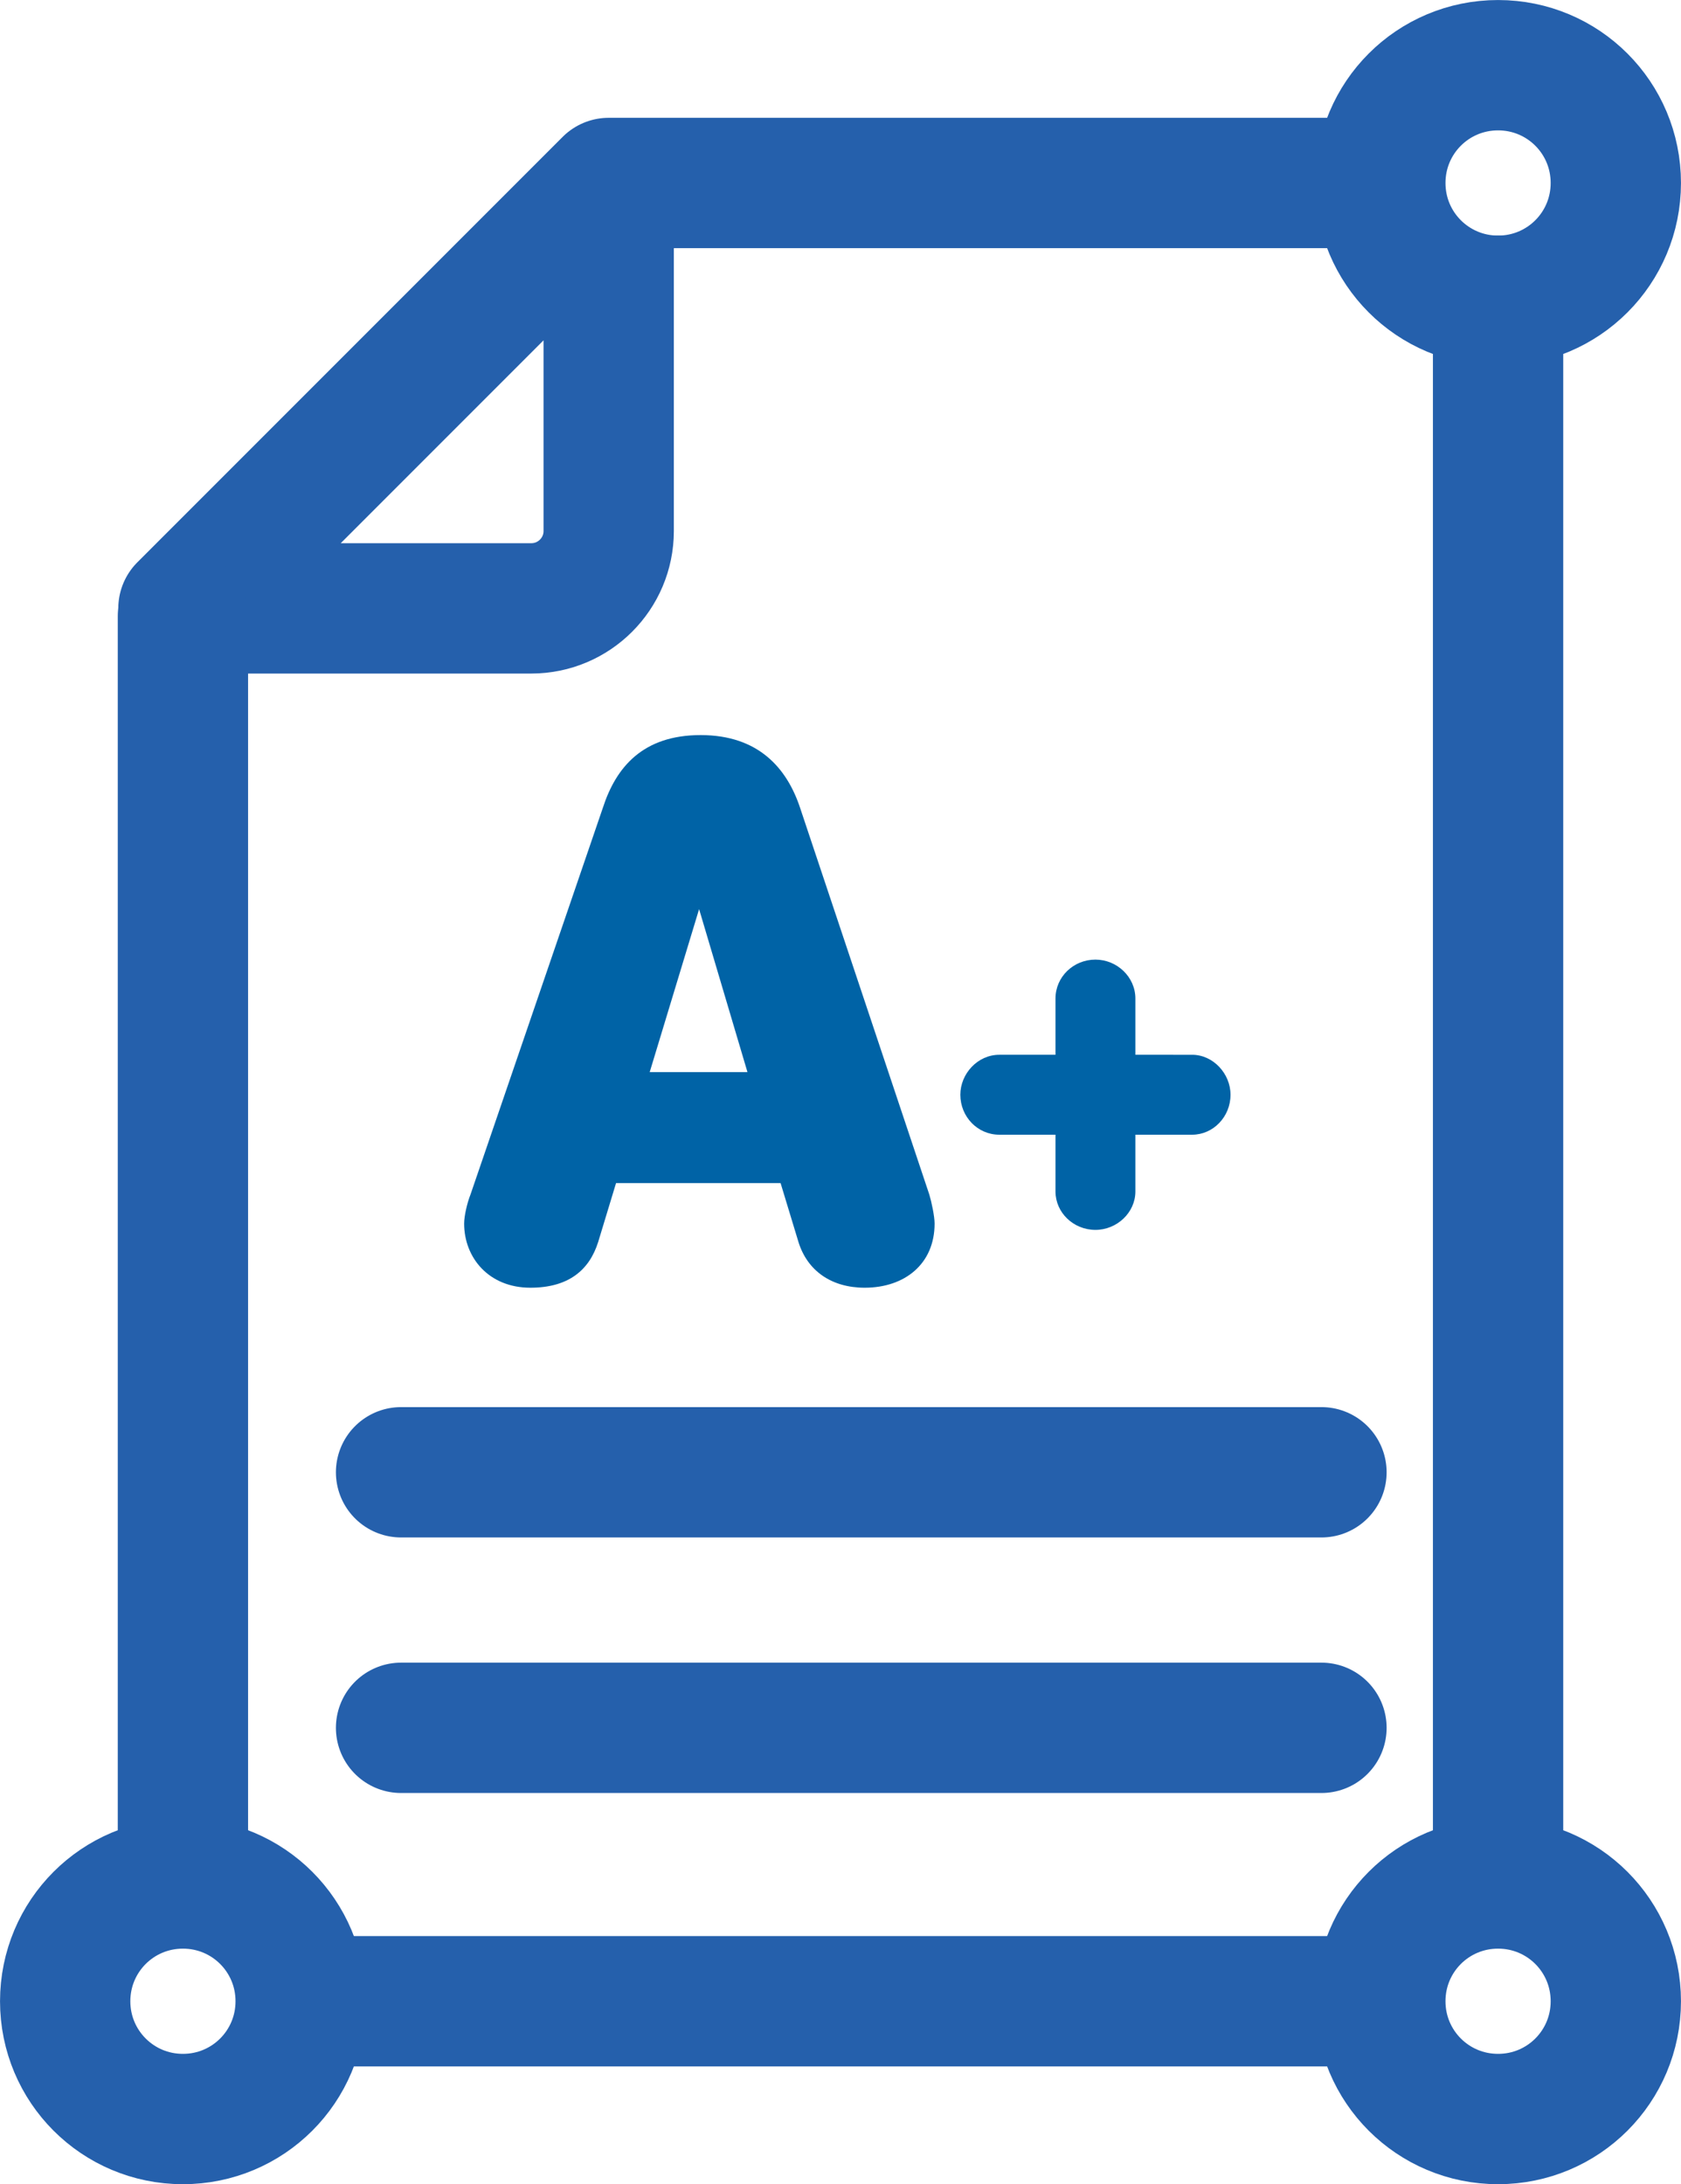
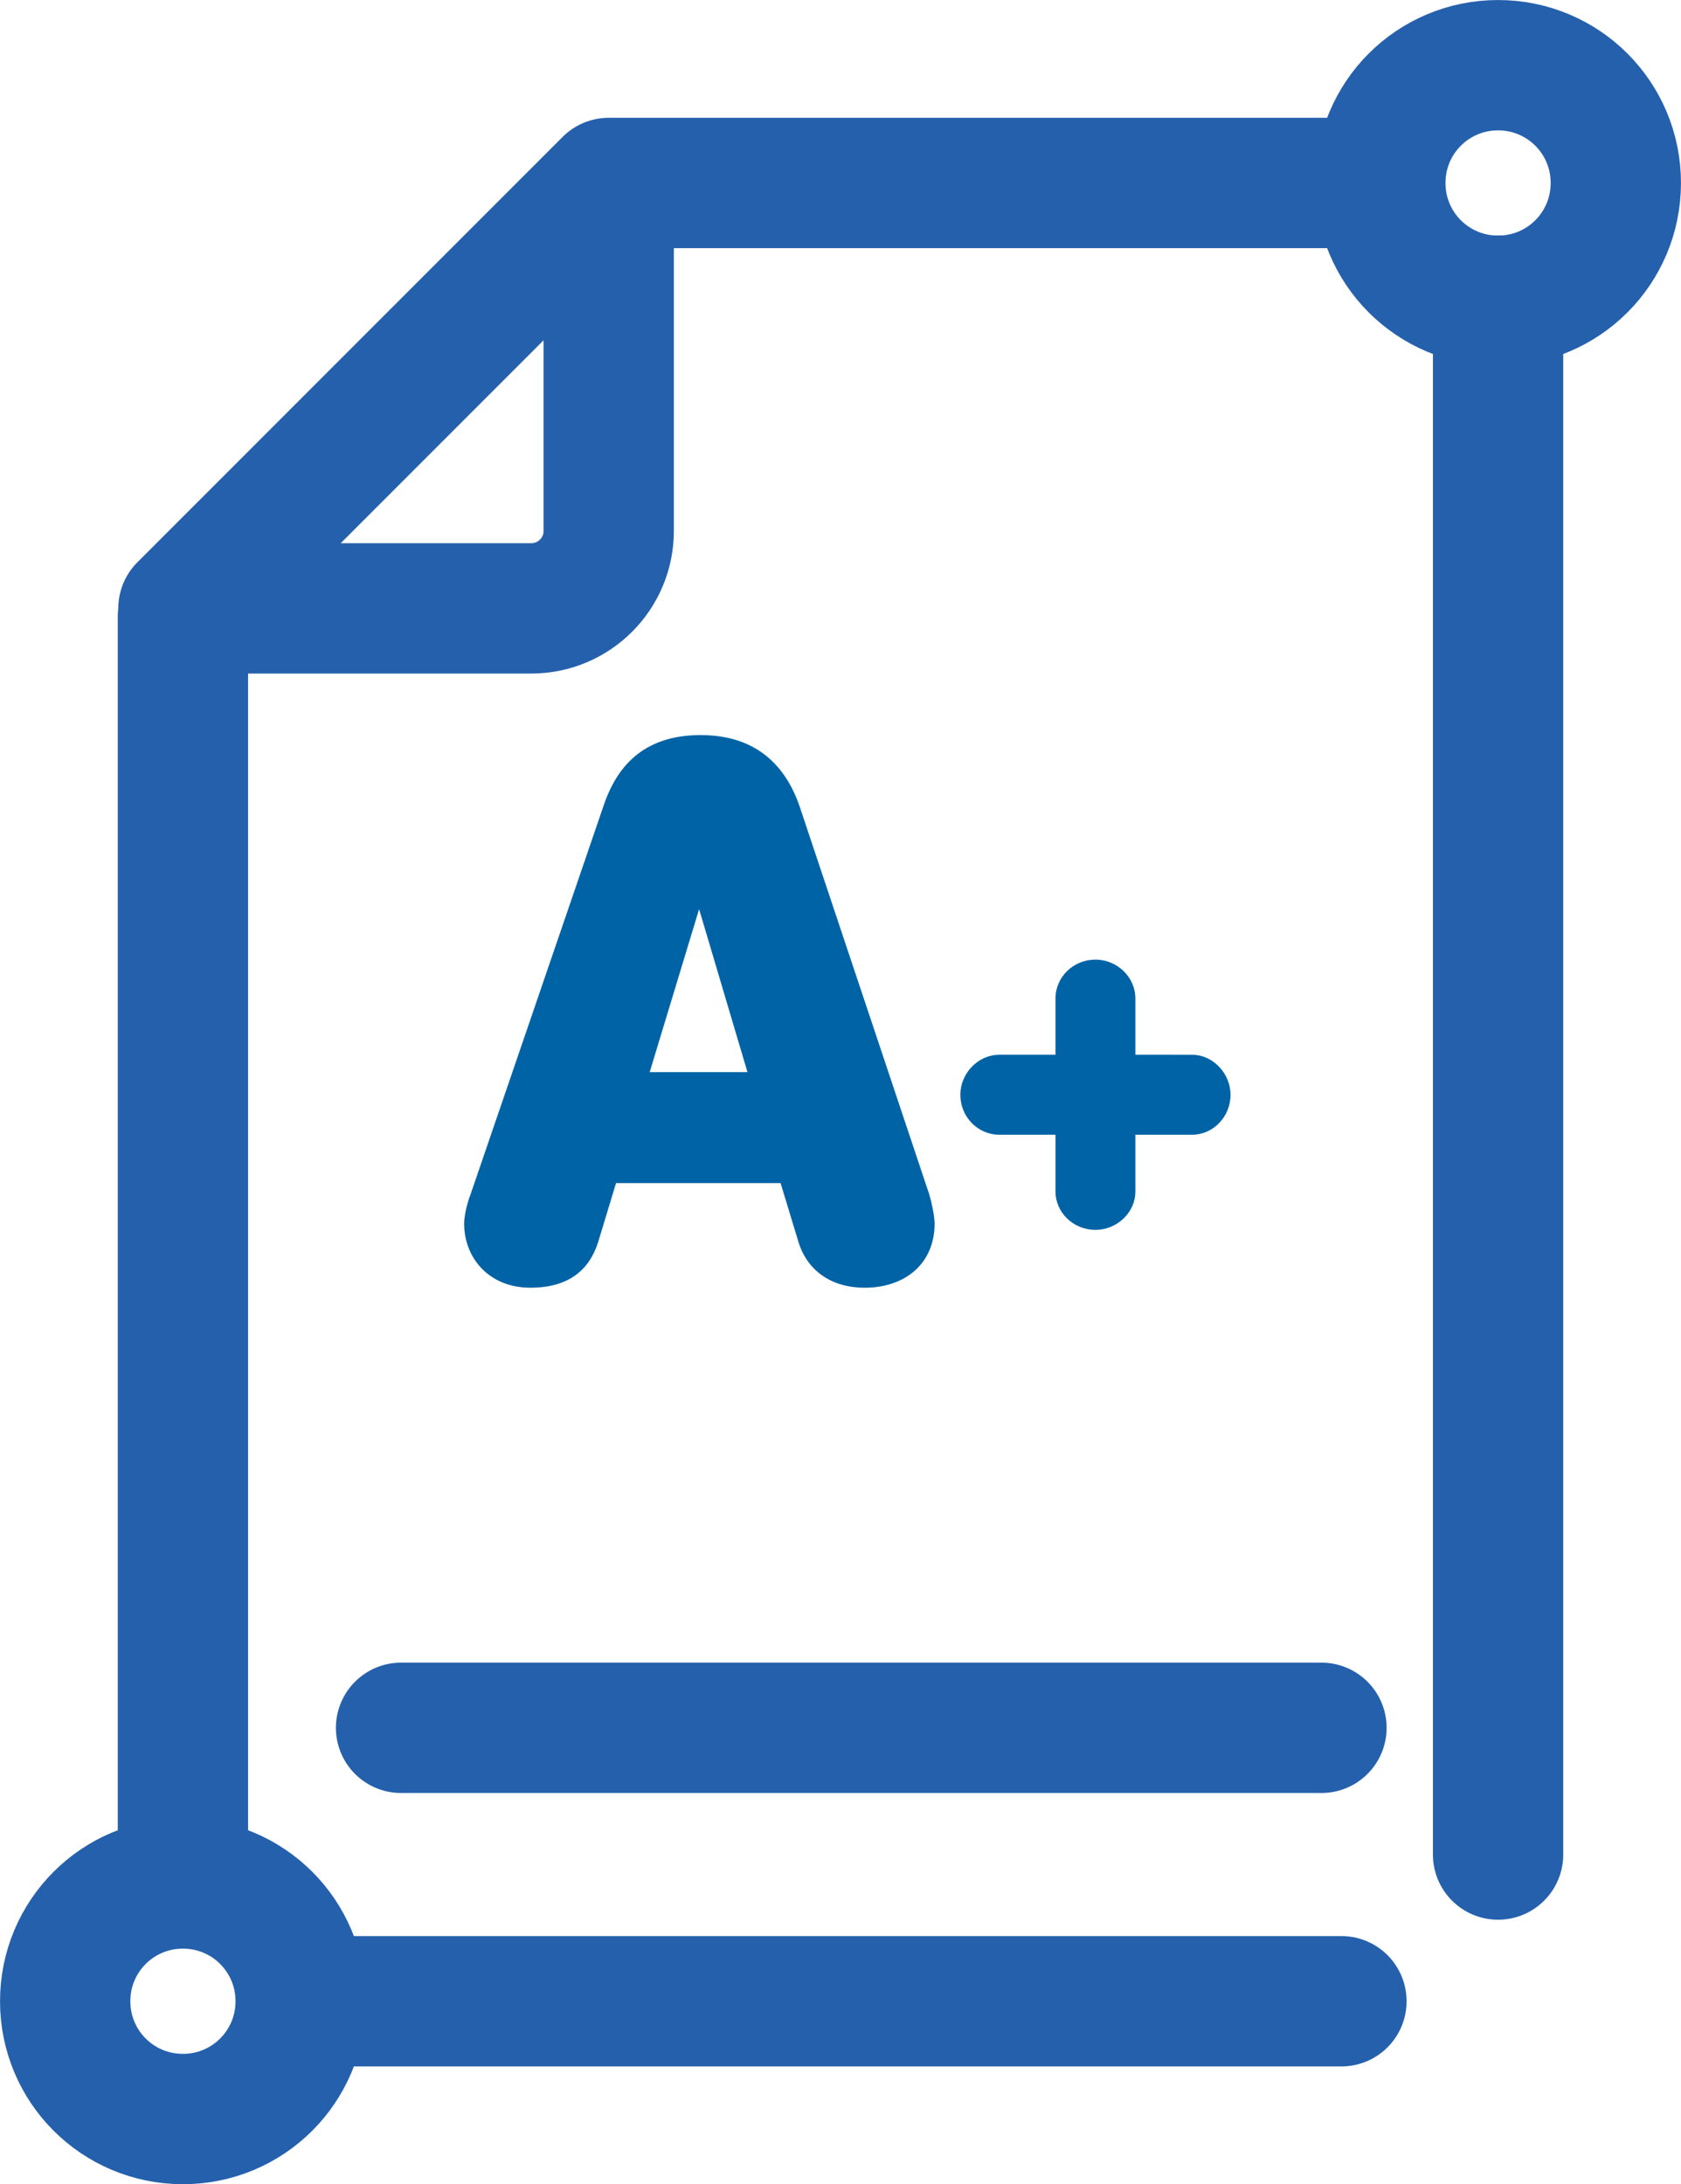
<svg xmlns="http://www.w3.org/2000/svg" version="1.1" x="0px" y="0px" viewBox="0 0 31.98 41.54" style="enable-background:new 0 0 31.98 41.54;" xml:space="preserve">
  <style type="text/css">
	.st0{display:none;}
	.st1{display:inline;fill:none;stroke:#2560AC;stroke-width:2.479;stroke-miterlimit:10;}
	
		.st2{display:inline;fill:none;stroke:#2560AC;stroke-width:2.479;stroke-linecap:round;stroke-linejoin:round;stroke-miterlimit:10;}
	.st3{display:inline;fill:none;stroke:#2560AC;stroke-width:2.479;stroke-linecap:round;stroke-miterlimit:10;}
	.st4{fill:none;stroke:#2560AC;stroke-width:2.479;stroke-linecap:round;stroke-linejoin:round;stroke-miterlimit:10;}
	.st5{fill:none;stroke:#2560AC;stroke-width:2.479;stroke-linecap:round;stroke-miterlimit:10;}
	.st6{fill:#0063A6;}
</style>
  <g id="Layer_1" class="st0">
</g>
  <g id="Layer_2">
    <path class="st4" d="M25.68,3.48h-14.1l-8.09,8.09h6.62c0.81,0,1.47-0.66,1.47-1.47V3.48" />
    <line class="st4" x1="28.5" y1="35.27" x2="28.5" y2="5.72" />
    <line class="st4" x1="6" y1="38.06" x2="25.52" y2="38.06" />
    <line class="st5" x1="3.48" y1="11.72" x2="3.48" y2="35.47" />
    <path class="st5" d="M30.74,3.48c0,1.24-1,2.24-2.24,2.24c-1.24,0-2.24-1-2.24-2.24c0-1.24,1-2.24,2.24-2.24   C29.74,1.24,30.74,2.24,30.74,3.48z" />
-     <path class="st5" d="M30.74,38.06c0,1.24-1,2.24-2.24,2.24c-1.24,0-2.24-1-2.24-2.24c0-1.24,1-2.24,2.24-2.24   C29.74,35.82,30.74,36.82,30.74,38.06z" />
    <path class="st5" d="M5.72,38.06c0,1.24-1,2.24-2.24,2.24s-2.24-1-2.24-2.24c0-1.24,1-2.24,2.24-2.24S5.72,36.82,5.72,38.06z" />
    <g>
      <path class="st6" d="M14.85,22.5h-3.13l-0.34,1.12c-0.17,0.54-0.57,0.87-1.29,0.87c-0.79,0-1.26-0.57-1.26-1.22    c0-0.15,0.06-0.4,0.12-0.55l2.52-7.36c0.25-0.77,0.76-1.38,1.86-1.38c1.1,0,1.64,0.63,1.89,1.38l2.46,7.36    c0.04,0.13,0.1,0.41,0.1,0.55c0,0.77-0.57,1.22-1.33,1.22c-0.63,0-1.09-0.32-1.26-0.87L14.85,22.5z M12.36,20.39h1.86l-0.92-3.1    L12.36,20.39z" />
      <path class="st6" d="M22.68,20.06c0.4,0,0.73,0.36,0.73,0.76c0,0.42-0.33,0.76-0.73,0.76H21.6v1.08c0,0.4-0.35,0.73-0.76,0.73    c-0.42,0-0.76-0.33-0.76-0.73v-1.08h-1.07c-0.41,0-0.74-0.34-0.74-0.76c0-0.4,0.33-0.76,0.74-0.76h1.07v-1.07    c0-0.41,0.34-0.74,0.76-0.74c0.41,0,0.76,0.33,0.76,0.74v1.07H22.68z" />
    </g>
    <g>
-       <line class="st4" x1="7.63" y1="28" x2="25.14" y2="28" />
      <line class="st4" x1="7.63" y1="32.86" x2="25.14" y2="32.86" />
    </g>
  </g>
</svg>